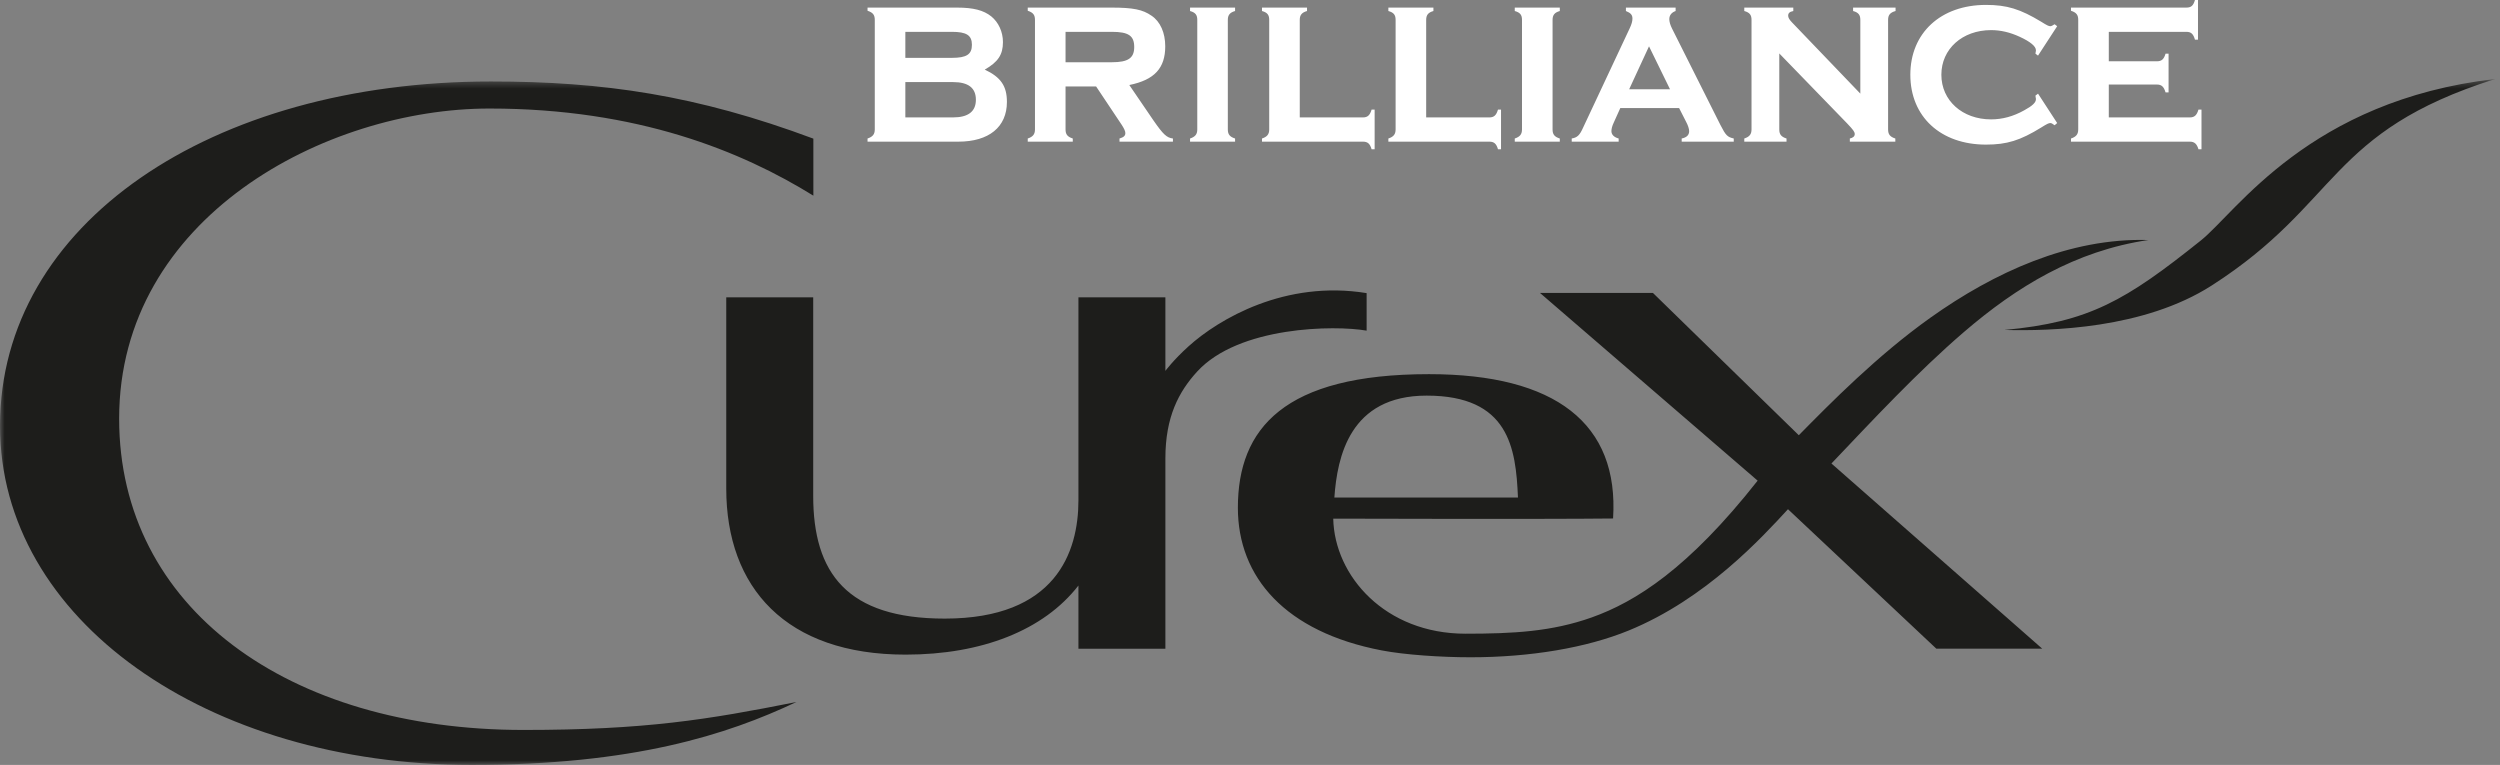
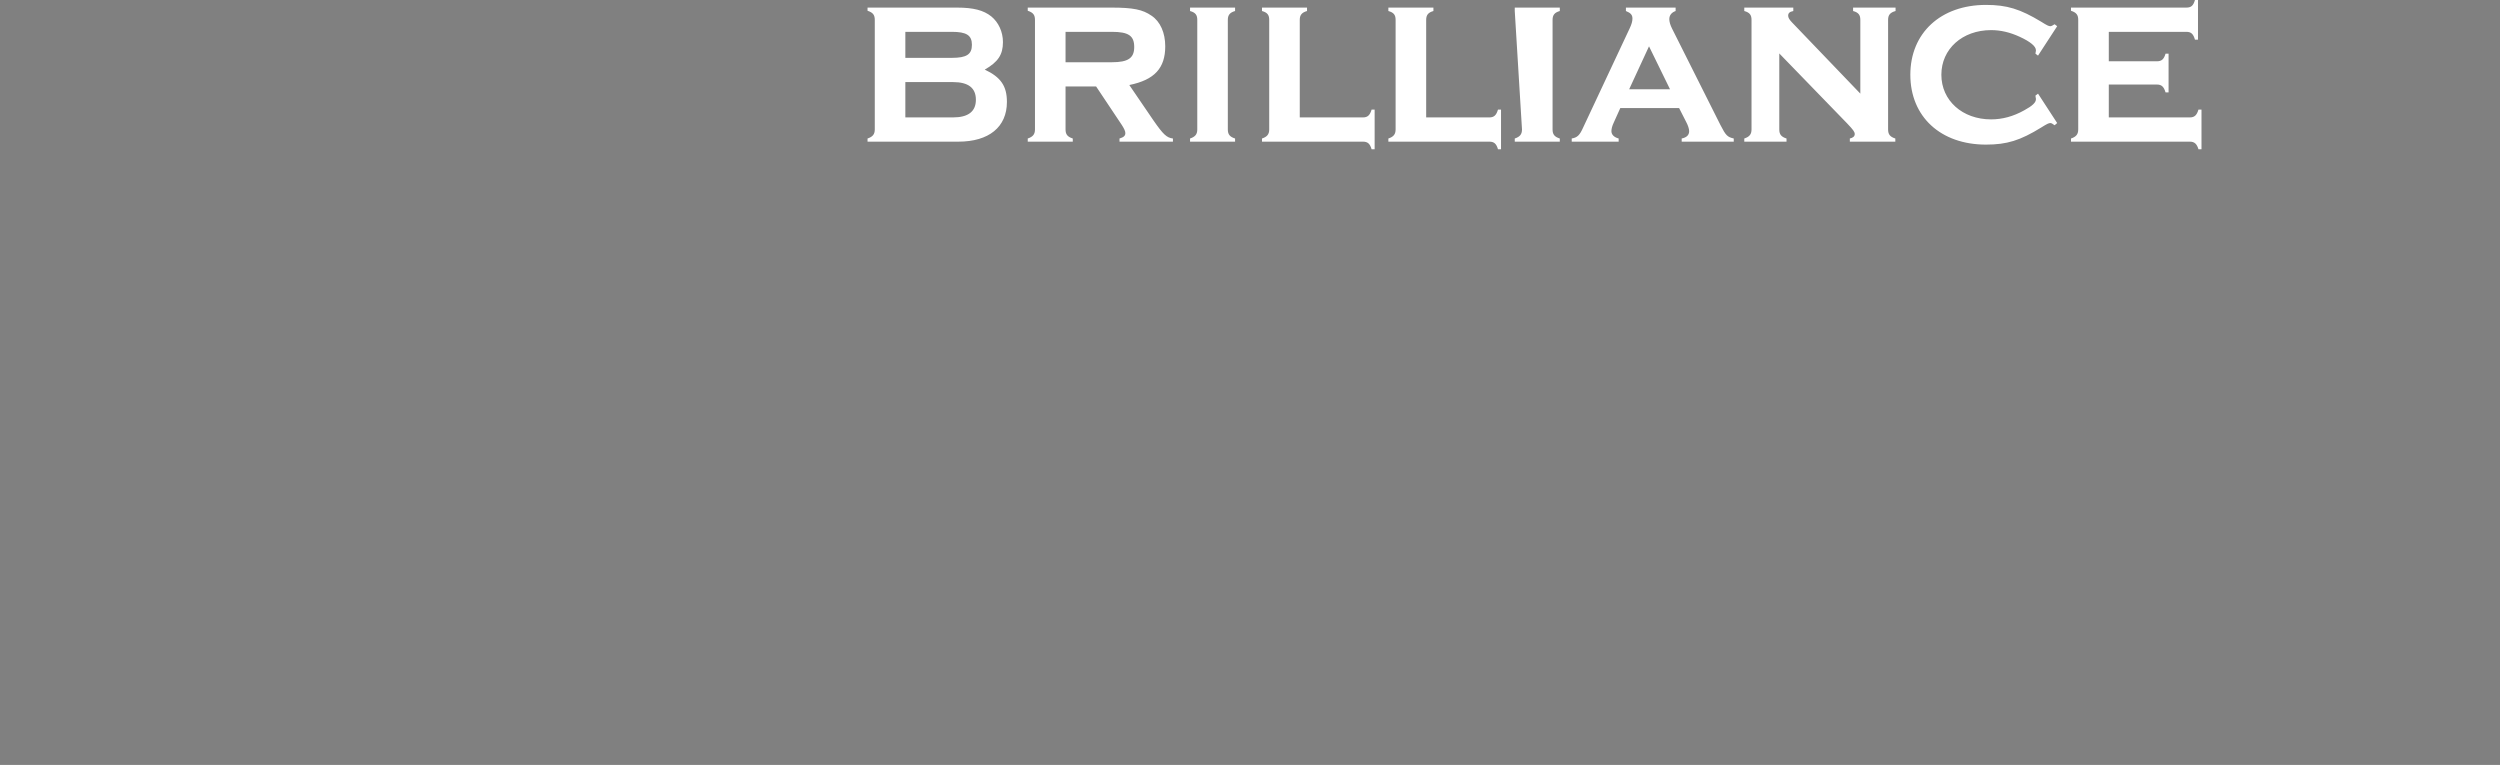
<svg xmlns="http://www.w3.org/2000/svg" xmlns:xlink="http://www.w3.org/1999/xlink" width="268px" height="82px" viewBox="0 0 268 82" version="1.1">
  <rect x="0" y="0" width="268" height="82" fill="#808080" stroke="none" />
  <title>Page 1</title>
  <desc>Created with Sketch.</desc>
  <defs>
    <polygon id="path-1" points="267.494 0.463 267.494 74 0 74 0 0.463" />
  </defs>
  <g id="Page-1" stroke="none" stroke-width="1" fill="none" fill-rule="evenodd">
    <g id="Headz_Estel_site_brand-Copy-28" transform="translate(-149, -317)">
      <g id="Page-1" transform="translate(149, 317)">
        <g id="Group-3" transform="translate(0, 8)">
          <mask id="mask-2" fill="white">
            <use xlink:href="#path-1" />
          </mask>
          <g id="Clip-2" />
-           <path d="M52.472,3.634 C34.904,3.634 12.772,15.301 12.772,36.881 C12.772,57.126 30.818,70.251 56.12,70.251 C69.154,70.251 75.872,69.147 85.379,67.253 C77.949,70.765 67.921,74 50.565,74 C22.15,74 0,58.407 0,37.649 C0,16.005 22.601,0.735 52.64,0.735 C64.656,0.735 74.668,2.19 87.193,6.862 L87.193,12.975 C79.534,8.23 68.376,3.634 52.472,3.634 M146.502,27.445 L146.502,23.422 C137.78,21.995 130.654,26.193 127.4,29.137 C125.783,30.6 124.93,31.756 124.93,31.756 L124.93,23.876 L115.608,23.876 L115.608,45.626 C115.608,51.222 113.16,58.314 101.276,58.314 C90.788,58.314 87.176,53.428 87.176,45.154 L87.176,23.876 L77.854,23.876 L77.854,44.368 C77.854,55.007 84.264,62.176 97.08,62.176 C105.237,62.176 111.879,59.574 115.608,54.768 L115.608,61.546 L124.93,61.546 L124.93,41.131 C124.93,36.685 126.368,33.985 128.327,31.841 C132.787,26.957 143.08,26.843 146.502,27.445 M143.044,45.332 L162.725,45.332 C162.504,40.008 161.757,34.41 152.932,34.41 C144.684,34.41 143.354,40.983 143.044,45.332 M210.503,27.619 C205.562,31.868 200.755,37.035 196.331,41.687 L218.93,61.54 L207.578,61.54 L191.671,46.588 C188.904,49.586 182.891,56.199 174.591,59.593 C170.056,61.447 164.044,62.46 157.639,62.46 C154.466,62.46 150.595,62.198 148.132,61.726 C137.79,59.747 132.7,53.884 132.7,46.429 C132.7,37.923 137.65,32.109 153.189,32.109 C166.734,32.109 173.574,37.395 172.922,47.582 C165.428,47.668 142.923,47.598 142.923,47.598 C143.057,53.751 148.493,59.933 157.103,59.933 C162.219,59.933 166.358,59.711 170.635,58.187 C175.344,56.51 181,52.948 188.419,43.526 L165.084,23.401 L177.192,23.401 L192.832,38.657 C196.246,35.192 201.259,30.098 206.949,26.052 C213.76,21.208 221.848,17.48 230.299,17.73 C222.468,18.891 216.182,22.735 210.503,27.619 M267.494,0.463 C247.534,2.771 239.743,14.734 235.925,17.785 C227.898,24.202 223.978,26.534 214.881,27.371 C219.785,27.498 229.825,27.267 237.088,22.61 C250.895,13.759 249.489,6.163 267.494,0.463" id="Fill-1" fill="#1D1D1B" mask="url(#mask-2)" />
        </g>
-         <path d="M226.063,9.062 L231.219,9.062 C231.72,9.062 231.97,9.299 232.146,9.905 L232.471,9.905 L232.471,5.754 L232.146,5.754 C231.97,6.358 231.72,6.57 231.219,6.57 L226.063,6.57 L226.063,3.413 L234.373,3.413 C234.874,3.413 235.124,3.623 235.3,4.254 L235.625,4.254 L235.625,0 L235.3,0 C235.124,0.603 234.899,0.814 234.373,0.814 L222.01,0.814 L222.01,1.154 C222.586,1.339 222.786,1.6 222.786,2.126 L222.786,13.874 C222.786,14.4 222.561,14.663 222.01,14.848 L222.01,15.186 L234.749,15.186 C235.249,15.186 235.499,15.422 235.675,16 L236,16 L236,11.746 L235.675,11.746 C235.499,12.35 235.249,12.587 234.749,12.587 L226.063,12.587 L226.063,9.062 Z M218.476,10.037 L218.2,10.247 L218.226,10.458 C218.251,10.538 218.251,10.59 218.251,10.643 C218.251,10.983 217.875,11.351 216.999,11.824 C215.824,12.482 214.647,12.798 213.445,12.798 C210.365,12.798 208.114,10.773 208.114,8.013 C208.114,5.252 210.365,3.228 213.445,3.228 C214.471,3.228 215.472,3.465 216.499,3.938 C217.649,4.464 218.251,4.964 218.251,5.385 C218.251,5.437 218.251,5.49 218.226,5.568 L218.2,5.753 L218.476,5.963 L220.529,2.809 L220.253,2.599 C220.052,2.729 219.903,2.809 219.803,2.809 C219.627,2.809 219.452,2.729 218.826,2.336 C216.573,0.971 215.146,0.526 212.895,0.526 C208.038,0.526 204.788,3.543 204.788,8.013 C204.788,12.51 208.038,15.502 212.895,15.502 C215.146,15.502 216.573,15.056 218.826,13.664 C219.452,13.271 219.627,13.191 219.803,13.191 C219.903,13.191 220.052,13.271 220.253,13.428 L220.529,13.191 L218.476,10.037 Z M190.739,5.729 L198.025,13.243 C198.676,13.929 198.828,14.139 198.828,14.374 C198.828,14.61 198.652,14.77 198.302,14.848 L198.302,15.186 L203.179,15.186 L203.179,14.848 C202.604,14.665 202.404,14.4 202.404,13.876 L202.404,2.128 C202.404,1.602 202.629,1.339 203.204,1.182 L203.204,0.814 L198.652,0.814 L198.652,1.182 C199.229,1.339 199.427,1.602 199.427,2.128 L199.427,10.037 L192.092,2.391 C191.816,2.1 191.691,1.89 191.691,1.68 C191.691,1.417 191.84,1.26 192.242,1.182 L192.242,0.814 L186.987,0.814 L186.987,1.182 C187.563,1.339 187.763,1.602 187.763,2.128 L187.763,13.876 C187.763,14.4 187.538,14.665 186.987,14.848 L186.987,15.186 L191.515,15.186 L191.515,14.848 C190.94,14.665 190.739,14.4 190.739,13.876 L190.739,5.729 Z M179.024,9.566 L174.648,9.566 L176.774,4.966 L179.024,9.566 Z M180,11.585 L180.751,13.059 C180.952,13.426 181.077,13.822 181.077,14.059 C181.077,14.48 180.803,14.742 180.277,14.846 L180.277,15.186 L185.858,15.186 L185.858,14.846 C185.183,14.69 185.007,14.532 184.431,13.401 L179.249,3.074 C179.051,2.679 178.95,2.338 178.95,2.05 C178.95,1.655 179.175,1.339 179.626,1.182 L179.626,0.814 L174.298,0.814 L174.298,1.182 C174.822,1.392 174.998,1.602 174.998,1.997 C174.998,2.285 174.898,2.628 174.697,3.049 L169.717,13.664 C169.341,14.505 169.091,14.742 168.489,14.846 L168.489,15.186 L173.52,15.186 L173.52,14.846 C173.021,14.715 172.744,14.427 172.744,14.059 C172.744,13.822 172.82,13.506 172.996,13.138 L173.696,11.585 L180,11.585 Z M162.382,0.814 L162.382,1.182 C162.959,1.339 163.158,1.602 163.158,2.128 L163.158,13.876 C163.158,14.4 162.932,14.665 162.382,14.848 L162.382,15.186 L167.21,15.186 L167.21,14.848 C166.635,14.665 166.435,14.4 166.435,13.876 L166.435,2.128 C166.435,1.602 166.66,1.339 167.21,1.182 L167.21,0.814 L162.382,0.814 Z M152.886,12.587 L152.886,2.128 C152.886,1.602 153.111,1.339 153.662,1.182 L153.662,0.814 L148.833,0.814 L148.833,1.182 C149.408,1.339 149.609,1.602 149.609,2.128 L149.609,13.874 C149.609,14.4 149.384,14.665 148.833,14.848 L148.833,15.186 L159.657,15.186 C160.159,15.186 160.409,15.397 160.584,16 L160.91,16 L160.91,11.746 L160.584,11.746 C160.409,12.352 160.159,12.587 159.657,12.587 L152.886,12.587 Z M139.335,12.587 L139.335,2.128 C139.335,1.602 139.562,1.339 140.113,1.182 L140.113,0.814 L135.285,0.814 L135.285,1.182 C135.86,1.339 136.06,1.602 136.06,2.128 L136.06,13.874 C136.06,14.4 135.835,14.665 135.285,14.848 L135.285,15.186 L146.109,15.186 C146.61,15.186 146.86,15.397 147.036,16 L147.361,16 L147.361,11.746 L147.036,11.746 C146.86,12.352 146.61,12.587 146.109,12.587 L139.335,12.587 Z M127.573,0.814 L127.573,1.182 C128.148,1.339 128.348,1.602 128.348,2.128 L128.348,13.876 C128.348,14.4 128.123,14.665 127.573,14.848 L127.573,15.186 L132.401,15.186 L132.401,14.848 C131.824,14.665 131.623,14.4 131.623,13.876 L131.623,2.128 C131.623,1.602 131.851,1.339 132.401,1.182 L132.401,0.814 L127.573,0.814 Z M114.226,6.673 L114.226,3.413 L119.184,3.413 C120.987,3.413 121.588,3.833 121.588,5.044 C121.588,6.228 120.937,6.673 119.184,6.673 L114.226,6.673 Z M114.226,9.272 L117.505,9.272 L120.26,13.401 C120.512,13.796 120.637,14.059 120.637,14.269 C120.637,14.557 120.461,14.715 120.01,14.848 L120.01,15.186 L125.739,15.186 L125.739,14.848 C125.064,14.768 124.689,14.4 123.664,12.928 L121.062,9.114 C123.764,8.564 124.914,7.304 124.914,4.964 C124.914,3.518 124.388,2.311 123.439,1.68 C122.489,1.024 121.488,0.814 119.134,0.814 L110.174,0.814 L110.174,1.154 C110.749,1.339 110.949,1.6 110.949,2.126 L110.949,13.874 C110.949,14.4 110.724,14.663 110.174,14.848 L110.174,15.186 L115.002,15.186 L115.002,14.848 C114.425,14.663 114.226,14.4 114.226,13.874 L114.226,9.272 Z M97.053,12.587 L97.053,8.799 L102.161,8.799 C103.813,8.799 104.615,9.432 104.615,10.693 C104.615,11.957 103.788,12.587 102.161,12.587 L97.053,12.587 Z M97.053,6.202 L97.053,3.413 L102.036,3.413 C103.612,3.413 104.189,3.781 104.189,4.806 C104.189,5.832 103.612,6.202 102.036,6.202 L97.053,6.202 Z M93,0.814 L93,1.154 C93.575,1.339 93.776,1.6 93.776,2.126 L93.776,13.874 C93.776,14.4 93.551,14.663 93,14.848 L93,15.186 L102.736,15.186 C106.015,15.186 107.941,13.611 107.941,10.931 C107.941,9.222 107.29,8.275 105.565,7.462 C106.99,6.648 107.516,5.86 107.516,4.516 C107.516,3.413 107.041,2.389 106.265,1.758 C105.44,1.102 104.363,0.814 102.587,0.814 L93,0.814 Z" id="Fill-4" fill="#FFFFFF" />
+         <path d="M226.063,9.062 L231.219,9.062 C231.72,9.062 231.97,9.299 232.146,9.905 L232.471,9.905 L232.471,5.754 L232.146,5.754 C231.97,6.358 231.72,6.57 231.219,6.57 L226.063,6.57 L226.063,3.413 L234.373,3.413 C234.874,3.413 235.124,3.623 235.3,4.254 L235.625,4.254 L235.625,0 L235.3,0 C235.124,0.603 234.899,0.814 234.373,0.814 L222.01,0.814 L222.01,1.154 C222.586,1.339 222.786,1.6 222.786,2.126 L222.786,13.874 C222.786,14.4 222.561,14.663 222.01,14.848 L222.01,15.186 L234.749,15.186 C235.249,15.186 235.499,15.422 235.675,16 L236,16 L236,11.746 L235.675,11.746 C235.499,12.35 235.249,12.587 234.749,12.587 L226.063,12.587 L226.063,9.062 Z M218.476,10.037 L218.2,10.247 L218.226,10.458 C218.251,10.538 218.251,10.59 218.251,10.643 C218.251,10.983 217.875,11.351 216.999,11.824 C215.824,12.482 214.647,12.798 213.445,12.798 C210.365,12.798 208.114,10.773 208.114,8.013 C208.114,5.252 210.365,3.228 213.445,3.228 C214.471,3.228 215.472,3.465 216.499,3.938 C217.649,4.464 218.251,4.964 218.251,5.385 C218.251,5.437 218.251,5.49 218.226,5.568 L218.2,5.753 L218.476,5.963 L220.529,2.809 L220.253,2.599 C220.052,2.729 219.903,2.809 219.803,2.809 C219.627,2.809 219.452,2.729 218.826,2.336 C216.573,0.971 215.146,0.526 212.895,0.526 C208.038,0.526 204.788,3.543 204.788,8.013 C204.788,12.51 208.038,15.502 212.895,15.502 C215.146,15.502 216.573,15.056 218.826,13.664 C219.452,13.271 219.627,13.191 219.803,13.191 C219.903,13.191 220.052,13.271 220.253,13.428 L220.529,13.191 L218.476,10.037 Z M190.739,5.729 L198.025,13.243 C198.676,13.929 198.828,14.139 198.828,14.374 C198.828,14.61 198.652,14.77 198.302,14.848 L198.302,15.186 L203.179,15.186 L203.179,14.848 C202.604,14.665 202.404,14.4 202.404,13.876 L202.404,2.128 C202.404,1.602 202.629,1.339 203.204,1.182 L203.204,0.814 L198.652,0.814 L198.652,1.182 C199.229,1.339 199.427,1.602 199.427,2.128 L199.427,10.037 L192.092,2.391 C191.816,2.1 191.691,1.89 191.691,1.68 C191.691,1.417 191.84,1.26 192.242,1.182 L192.242,0.814 L186.987,0.814 L186.987,1.182 C187.563,1.339 187.763,1.602 187.763,2.128 L187.763,13.876 C187.763,14.4 187.538,14.665 186.987,14.848 L186.987,15.186 L191.515,15.186 L191.515,14.848 C190.94,14.665 190.739,14.4 190.739,13.876 L190.739,5.729 Z M179.024,9.566 L174.648,9.566 L176.774,4.966 L179.024,9.566 Z M180,11.585 L180.751,13.059 C180.952,13.426 181.077,13.822 181.077,14.059 C181.077,14.48 180.803,14.742 180.277,14.846 L180.277,15.186 L185.858,15.186 L185.858,14.846 C185.183,14.69 185.007,14.532 184.431,13.401 L179.249,3.074 C179.051,2.679 178.95,2.338 178.95,2.05 C178.95,1.655 179.175,1.339 179.626,1.182 L179.626,0.814 L174.298,0.814 L174.298,1.182 C174.822,1.392 174.998,1.602 174.998,1.997 C174.998,2.285 174.898,2.628 174.697,3.049 L169.717,13.664 C169.341,14.505 169.091,14.742 168.489,14.846 L168.489,15.186 L173.52,15.186 L173.52,14.846 C173.021,14.715 172.744,14.427 172.744,14.059 C172.744,13.822 172.82,13.506 172.996,13.138 L173.696,11.585 L180,11.585 Z M162.382,0.814 L162.382,1.182 L163.158,13.876 C163.158,14.4 162.932,14.665 162.382,14.848 L162.382,15.186 L167.21,15.186 L167.21,14.848 C166.635,14.665 166.435,14.4 166.435,13.876 L166.435,2.128 C166.435,1.602 166.66,1.339 167.21,1.182 L167.21,0.814 L162.382,0.814 Z M152.886,12.587 L152.886,2.128 C152.886,1.602 153.111,1.339 153.662,1.182 L153.662,0.814 L148.833,0.814 L148.833,1.182 C149.408,1.339 149.609,1.602 149.609,2.128 L149.609,13.874 C149.609,14.4 149.384,14.665 148.833,14.848 L148.833,15.186 L159.657,15.186 C160.159,15.186 160.409,15.397 160.584,16 L160.91,16 L160.91,11.746 L160.584,11.746 C160.409,12.352 160.159,12.587 159.657,12.587 L152.886,12.587 Z M139.335,12.587 L139.335,2.128 C139.335,1.602 139.562,1.339 140.113,1.182 L140.113,0.814 L135.285,0.814 L135.285,1.182 C135.86,1.339 136.06,1.602 136.06,2.128 L136.06,13.874 C136.06,14.4 135.835,14.665 135.285,14.848 L135.285,15.186 L146.109,15.186 C146.61,15.186 146.86,15.397 147.036,16 L147.361,16 L147.361,11.746 L147.036,11.746 C146.86,12.352 146.61,12.587 146.109,12.587 L139.335,12.587 Z M127.573,0.814 L127.573,1.182 C128.148,1.339 128.348,1.602 128.348,2.128 L128.348,13.876 C128.348,14.4 128.123,14.665 127.573,14.848 L127.573,15.186 L132.401,15.186 L132.401,14.848 C131.824,14.665 131.623,14.4 131.623,13.876 L131.623,2.128 C131.623,1.602 131.851,1.339 132.401,1.182 L132.401,0.814 L127.573,0.814 Z M114.226,6.673 L114.226,3.413 L119.184,3.413 C120.987,3.413 121.588,3.833 121.588,5.044 C121.588,6.228 120.937,6.673 119.184,6.673 L114.226,6.673 Z M114.226,9.272 L117.505,9.272 L120.26,13.401 C120.512,13.796 120.637,14.059 120.637,14.269 C120.637,14.557 120.461,14.715 120.01,14.848 L120.01,15.186 L125.739,15.186 L125.739,14.848 C125.064,14.768 124.689,14.4 123.664,12.928 L121.062,9.114 C123.764,8.564 124.914,7.304 124.914,4.964 C124.914,3.518 124.388,2.311 123.439,1.68 C122.489,1.024 121.488,0.814 119.134,0.814 L110.174,0.814 L110.174,1.154 C110.749,1.339 110.949,1.6 110.949,2.126 L110.949,13.874 C110.949,14.4 110.724,14.663 110.174,14.848 L110.174,15.186 L115.002,15.186 L115.002,14.848 C114.425,14.663 114.226,14.4 114.226,13.874 L114.226,9.272 Z M97.053,12.587 L97.053,8.799 L102.161,8.799 C103.813,8.799 104.615,9.432 104.615,10.693 C104.615,11.957 103.788,12.587 102.161,12.587 L97.053,12.587 Z M97.053,6.202 L97.053,3.413 L102.036,3.413 C103.612,3.413 104.189,3.781 104.189,4.806 C104.189,5.832 103.612,6.202 102.036,6.202 L97.053,6.202 Z M93,0.814 L93,1.154 C93.575,1.339 93.776,1.6 93.776,2.126 L93.776,13.874 C93.776,14.4 93.551,14.663 93,14.848 L93,15.186 L102.736,15.186 C106.015,15.186 107.941,13.611 107.941,10.931 C107.941,9.222 107.29,8.275 105.565,7.462 C106.99,6.648 107.516,5.86 107.516,4.516 C107.516,3.413 107.041,2.389 106.265,1.758 C105.44,1.102 104.363,0.814 102.587,0.814 L93,0.814 Z" id="Fill-4" fill="#FFFFFF" />
      </g>
    </g>
  </g>
</svg>